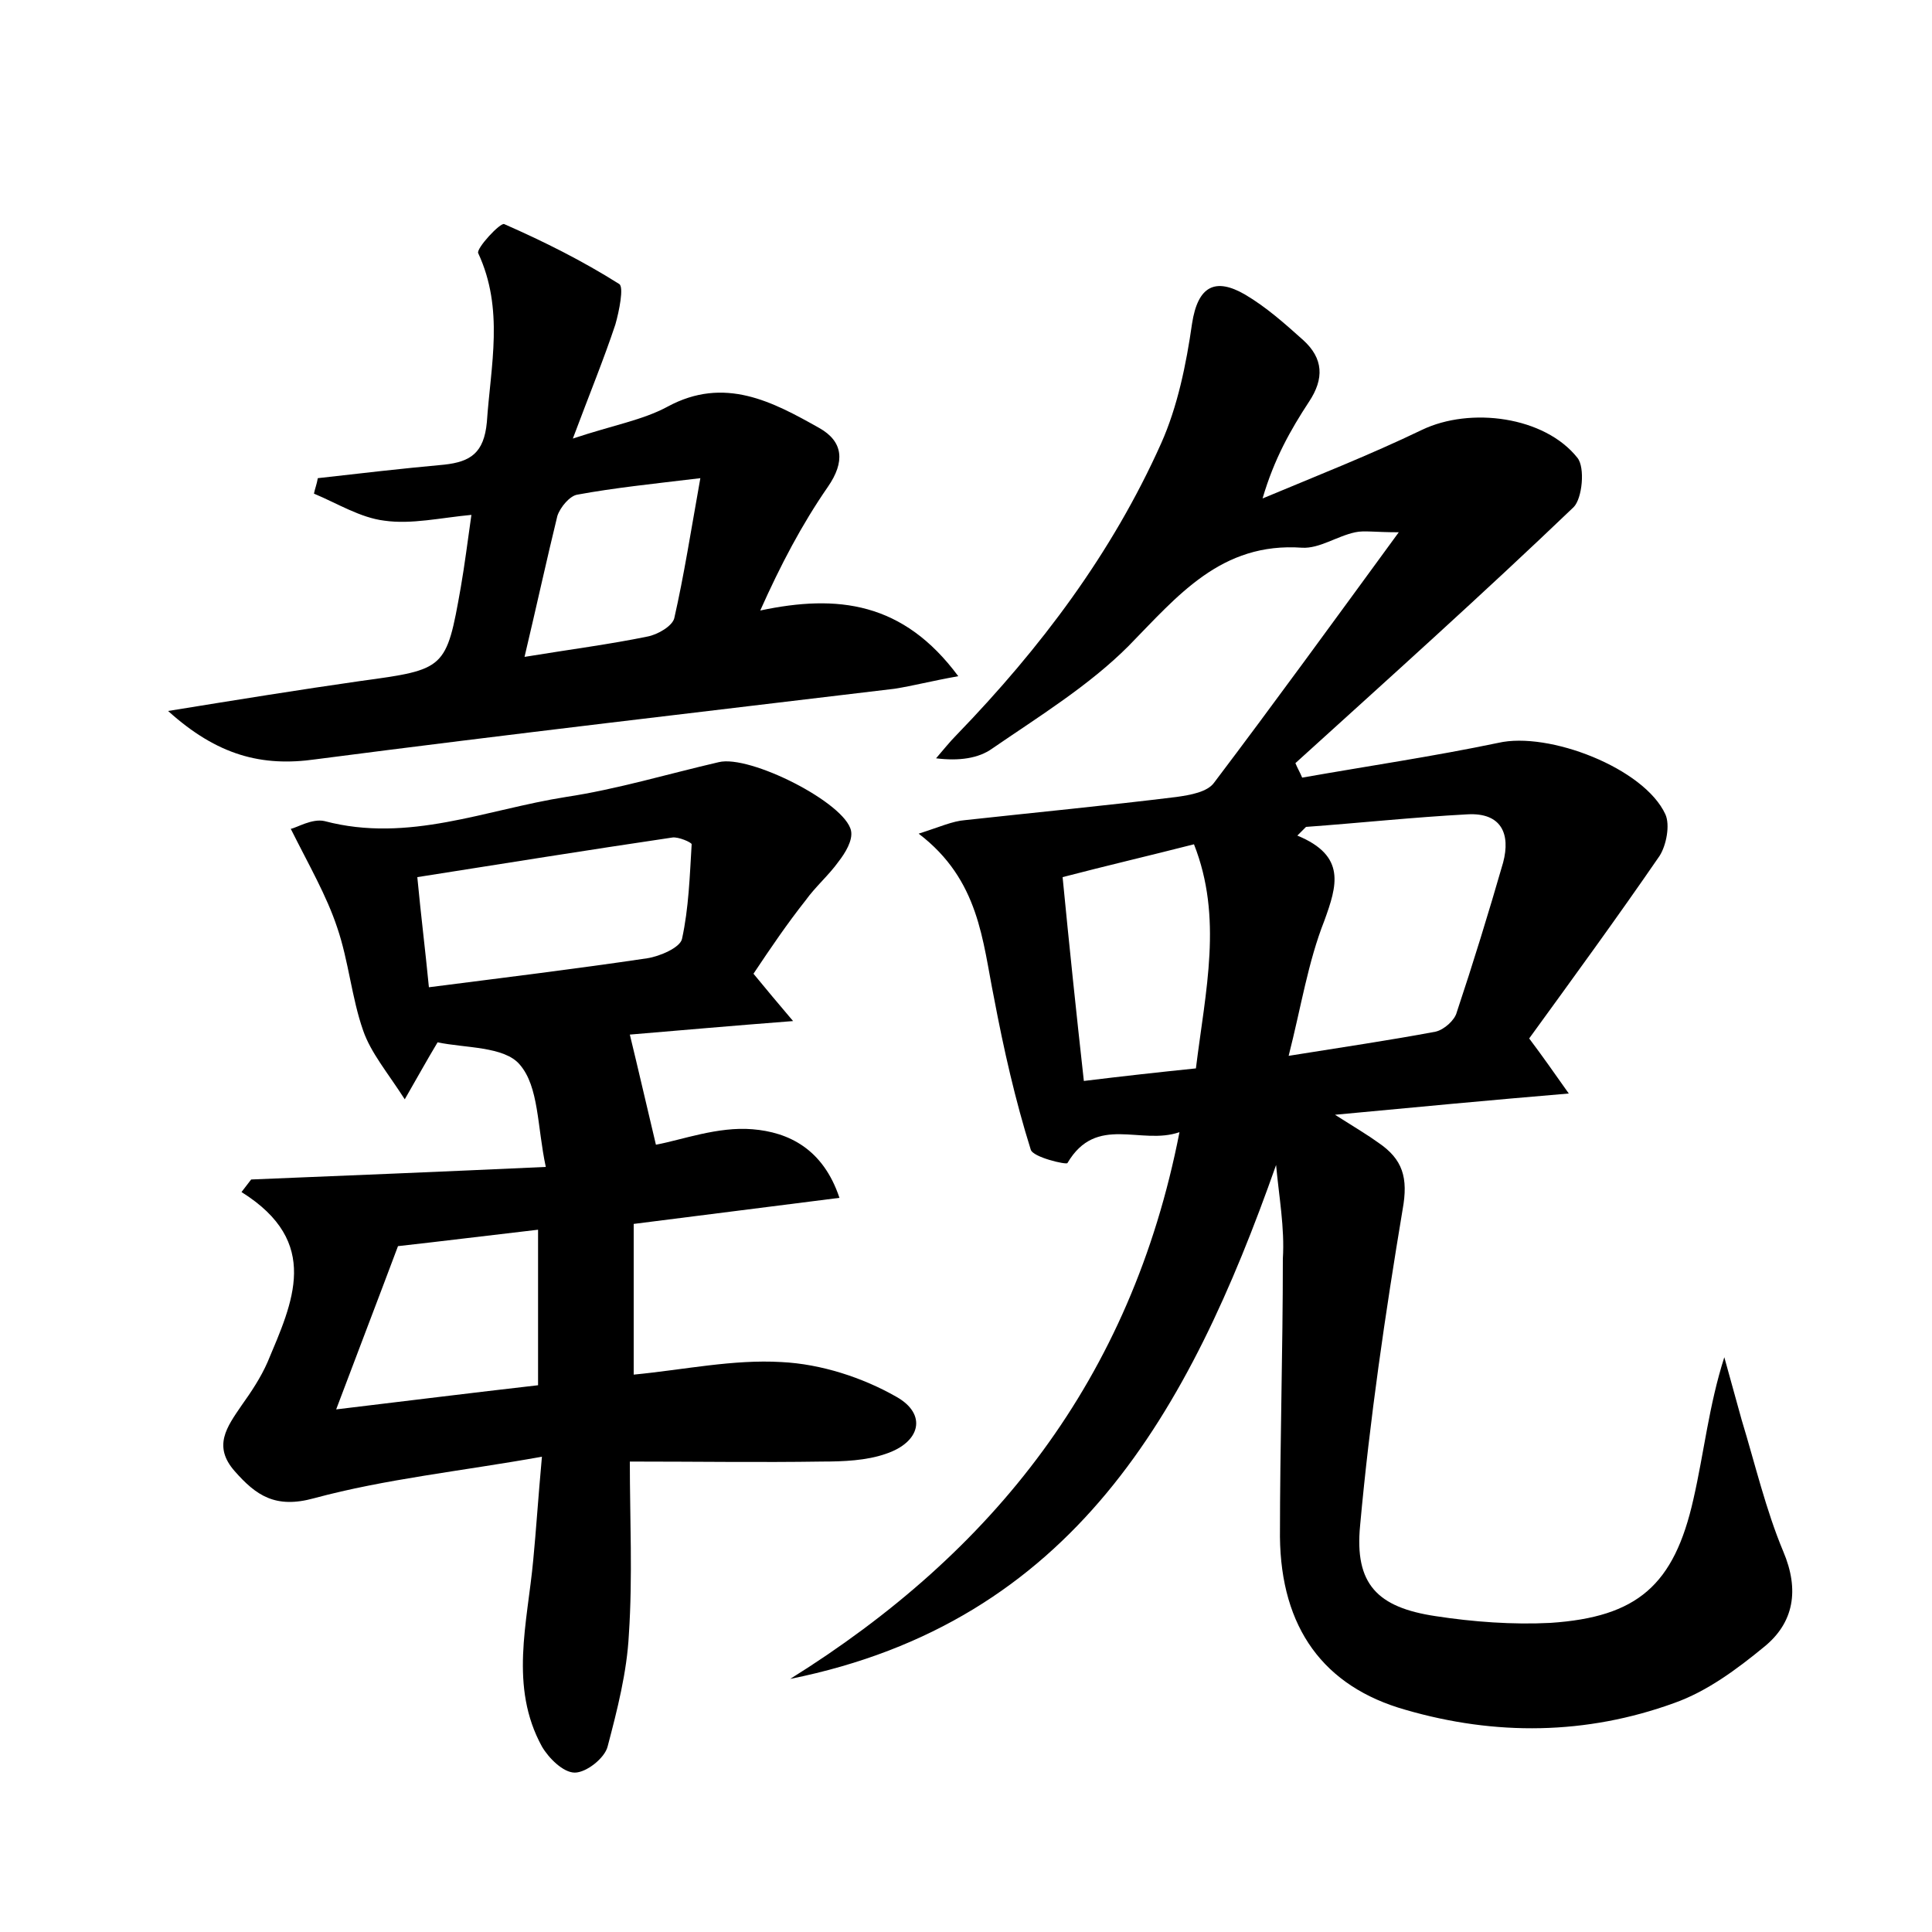
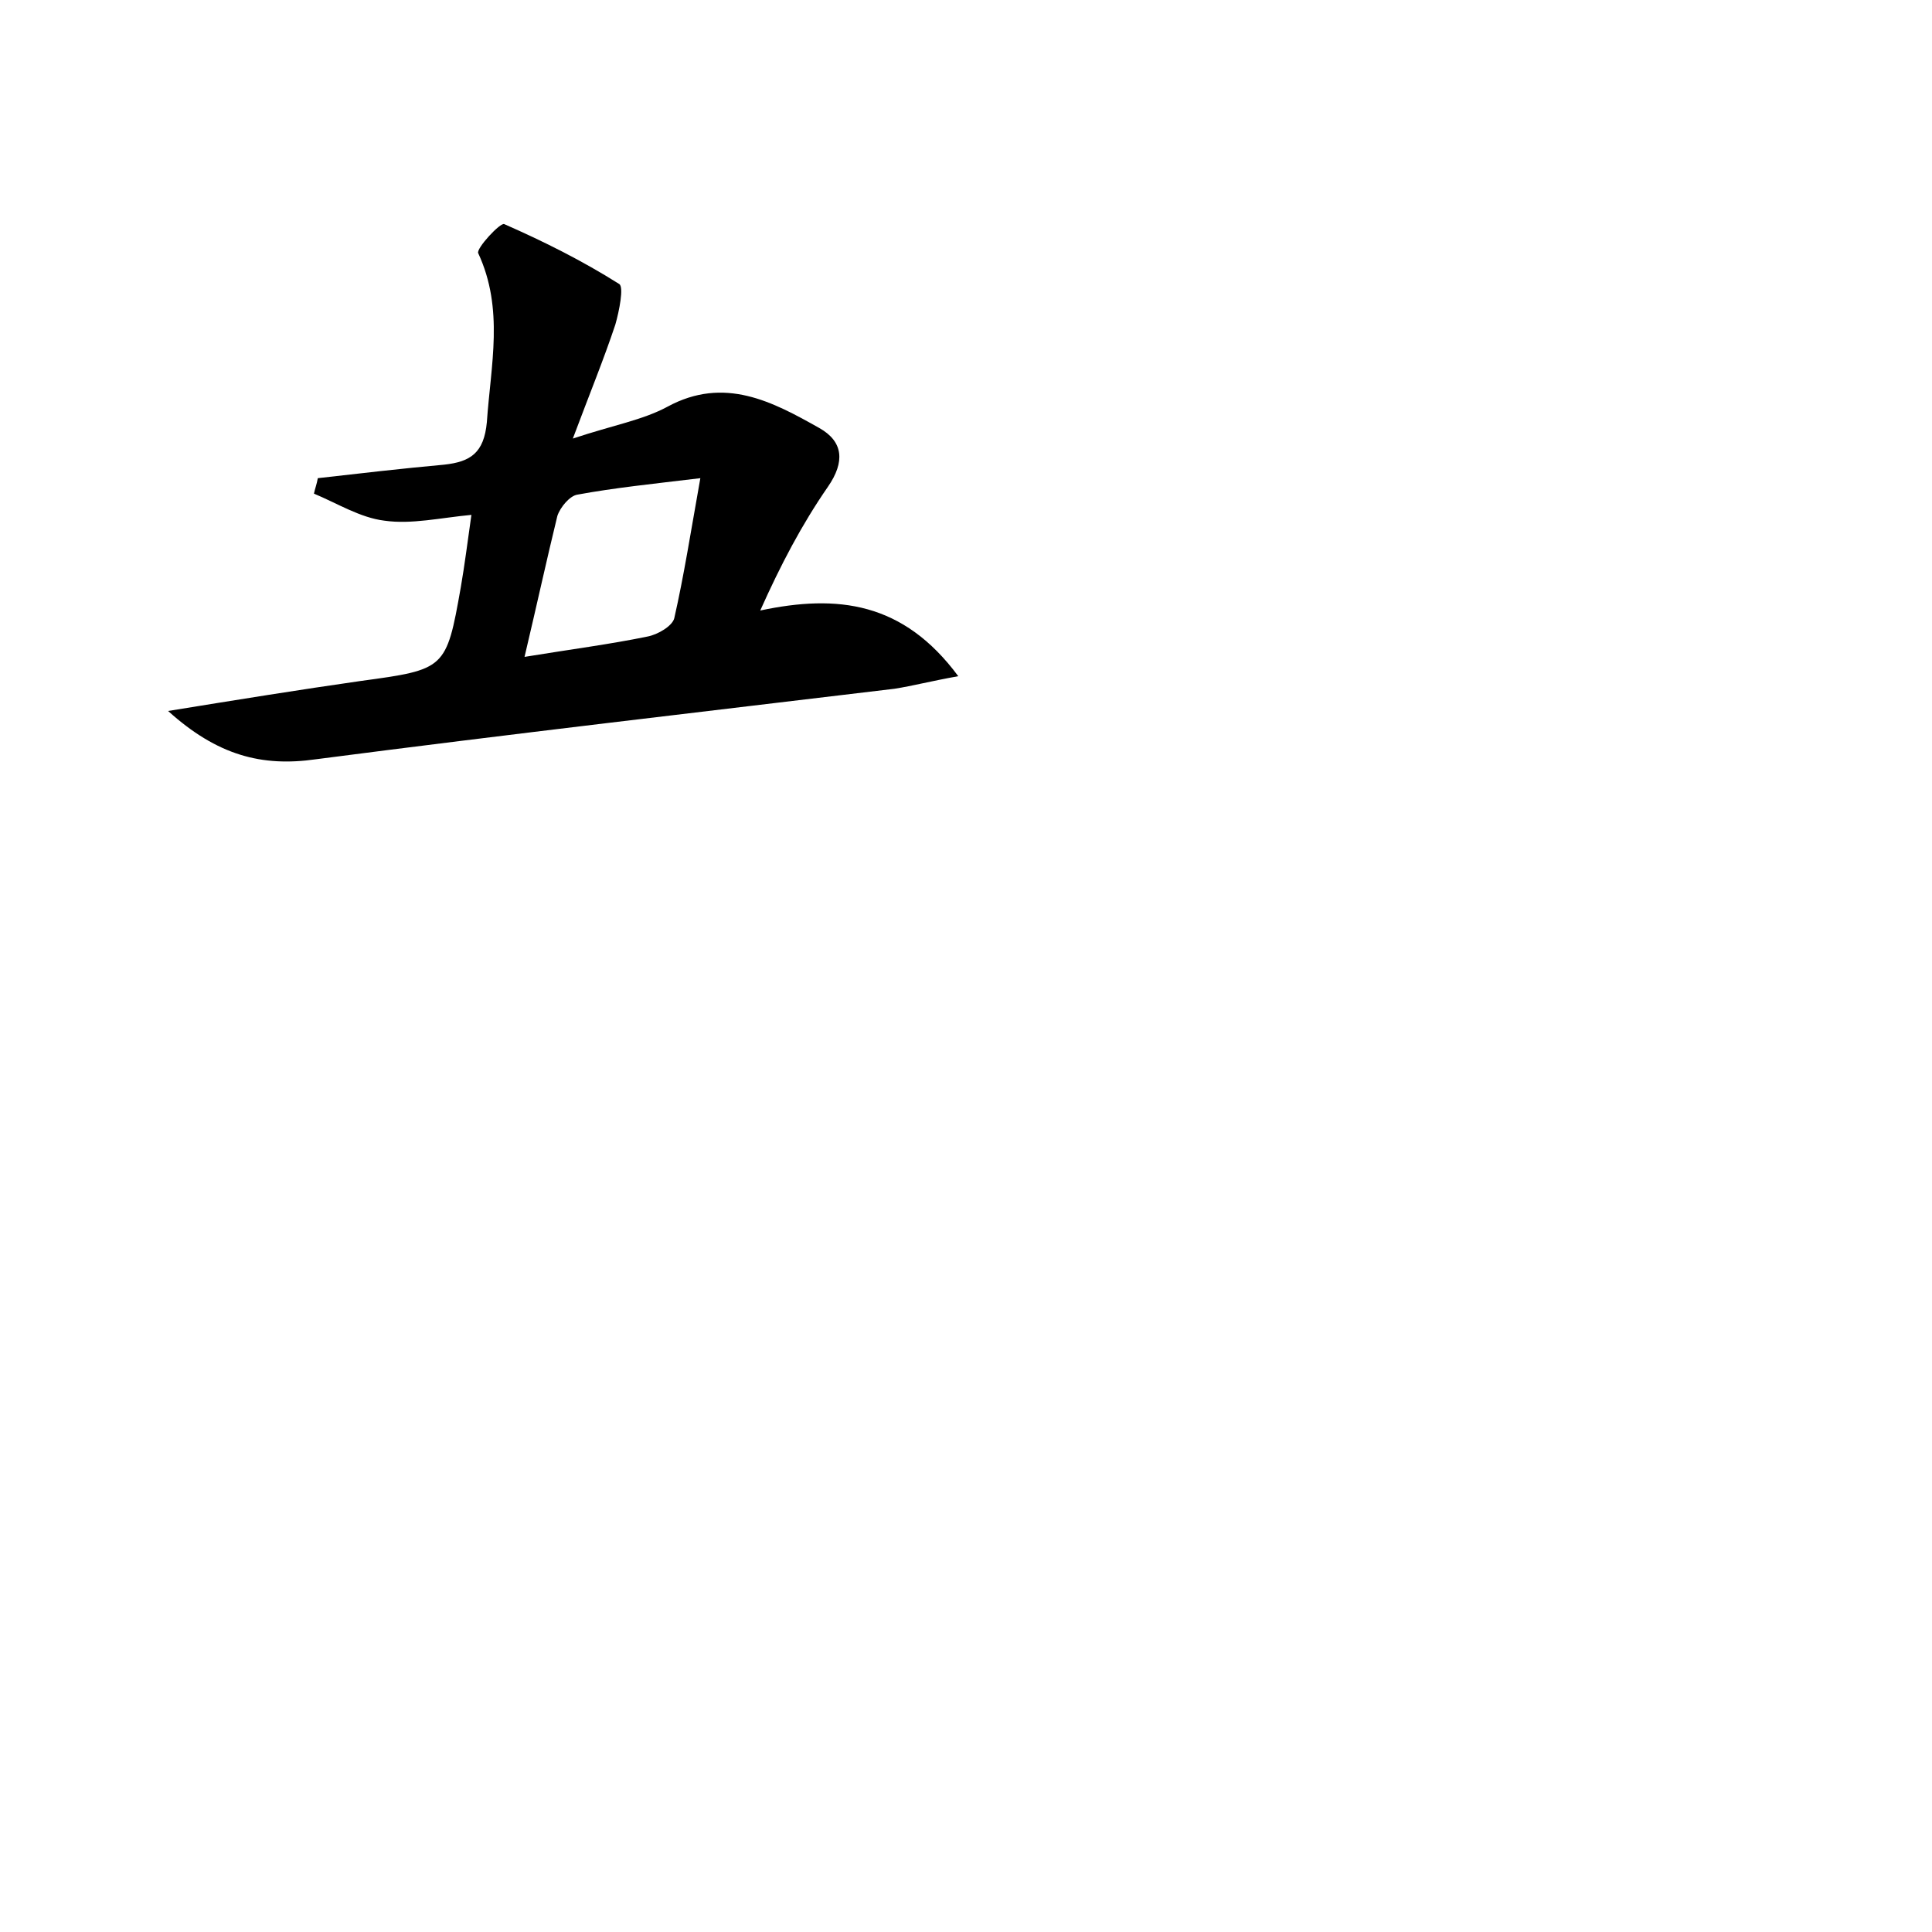
<svg xmlns="http://www.w3.org/2000/svg" version="1.1" id="图层_1" x="0px" y="0px" viewBox="0 0 200 200" style="enable-background:new 0 0 200 200;" xml:space="preserve">
  <style type="text/css">
	.st0{fill:#FFFFFF;}
</style>
  <g>
-     <path d="M132.1,120.6c-9,25.5-21,47.3-50.3,53.2c21-13.1,35.3-31,40.3-56.6c-4,1.4-8.6-1.9-11.6,3.2c-0.1,0.2-3.6-0.6-3.8-1.4   c-1.6-5.1-2.8-10.4-3.8-15.7c-1.2-5.9-1.5-12.2-7.8-17c2.2-0.7,3.5-1.3,4.8-1.4c7.3-0.8,14.6-1.5,21.9-2.4c1.4-0.2,3.2-0.5,3.9-1.5   c6.2-8.2,12.3-16.6,19.1-25.9c-2.5,0-3.6-0.2-4.5,0c-1.9,0.4-3.7,1.7-5.5,1.6c-8.4-0.6-12.9,5-18,10.2c-4.1,4.1-9.3,7.3-14.1,10.6   c-1.4,1-3.4,1.3-5.8,1c0.7-0.8,1.4-1.7,2.2-2.5c8.6-8.9,16-18.7,21.1-30.1c1.7-3.8,2.6-8.2,3.2-12.4c0.6-3.9,2.4-4.8,5.5-3   c2.2,1.3,4.1,3,6,4.7c2.1,1.9,2.2,4,0.6,6.4c-1.9,2.9-3.6,5.9-4.8,10c5.5-2.3,11.1-4.5,16.5-7.1c5-2.4,12.7-1.4,16.1,2.9   c0.8,1,0.5,4.2-0.4,5.1c-9.4,9-19.1,17.7-28.8,26.5c0.2,0.5,0.5,1,0.7,1.5c6.8-1.2,13.6-2.2,20.3-3.6c5.2-1.2,15.1,2.6,17.3,7.4   c0.5,1.1,0.1,3.2-0.6,4.3c-4.4,6.4-9,12.7-13.5,18.9c1.5,2,2.4,3.3,4.1,5.7c-8.3,0.7-15.7,1.4-24.2,2.2c2.2,1.4,3.4,2.1,4.5,2.9   c2.5,1.7,3.1,3.6,2.5,6.9c-1.8,10.8-3.4,21.7-4.4,32.7c-0.6,6.1,1.8,8.5,7.8,9.4c3.9,0.6,8,0.9,11.9,0.7c9-0.6,12.8-3.9,14.8-12.8   c1.1-4.8,1.6-9.7,3.2-14.7c0.6,2.2,1.2,4.3,1.8,6.5c1.4,4.6,2.5,9.3,4.3,13.6c1.7,4,1.1,7.4-2,9.9c-2.8,2.3-5.9,4.6-9.3,5.8   c-9.1,3.3-18.5,3.4-27.8,0.7c-8.5-2.4-12.9-8.5-13-17.9c0-9.6,0.3-19.2,0.3-28.8C133,127.1,132.4,123.9,132.1,120.6z M133.4,109.3   c5.6-0.9,10.4-1.6,15.2-2.5c0.9-0.2,2-1.2,2.2-2c1.7-5.1,3.3-10.3,4.8-15.5c0.8-3-0.2-5.2-3.7-5c-5.6,0.3-11.2,0.9-16.7,1.3   c-0.3,0.3-0.6,0.6-0.9,0.9c5.1,2.1,4.1,5.2,2.8,8.8C135.4,99.6,134.7,104.2,133.4,109.3z M123.8,110.6c1-8.1,2.8-15.6-0.2-23.2   c-4.7,1.2-9,2.2-13.6,3.4c0.7,7.2,1.4,13.9,2.2,21.1C116.3,111.4,119.9,111,123.8,110.6z" />
-     <path d="M78,100.8c1.4,1.7,2.4,2.9,4.1,4.9c-6.5,0.5-12.1,1-16.9,1.4c0.9,3.7,1.7,7.2,2.7,11.4c2.7-0.5,6.4-1.9,10-1.6   c3.7,0.3,7.3,2,9,7.1c-7.2,0.9-14.1,1.8-21.3,2.7c0,5.2,0,10.2,0,15.6c5.2-0.5,10.3-1.6,15.3-1.3c4.1,0.2,8.4,1.6,11.9,3.6   c3.2,1.8,2.5,4.7-1.1,5.9c-2,0.7-4.4,0.8-6.6,0.8c-6.4,0.1-12.8,0-19.9,0c0,5.9,0.3,11.9-0.1,17.9c-0.2,3.9-1.2,7.8-2.2,11.6   c-0.3,1.2-2.2,2.7-3.4,2.7c-1.2,0-2.7-1.5-3.4-2.7c-3.4-6.2-1.5-12.8-0.9-19.3c0.3-3.1,0.5-6.3,0.9-10.7   c-8.4,1.5-16.2,2.3-23.6,4.3c-4,1.1-6-0.3-8.2-2.8c-2.3-2.6-0.8-4.6,0.7-6.8c1-1.4,2-2.9,2.7-4.5c2.6-6.2,5.6-12.4-2.7-17.6   c0.3-0.4,0.7-0.9,1-1.3c9.8-0.4,19.6-0.8,30.5-1.3c-0.9-4.2-0.7-8.3-2.7-10.6c-1.6-1.9-5.7-1.7-8.5-2.3c-1.2,2-1.9,3.3-3.4,5.9   c-1.8-2.8-3.5-4.8-4.3-7.1c-1.2-3.4-1.5-7.2-2.7-10.7c-1.1-3.3-2.9-6.4-4.8-10.2c0.6-0.1,2.2-1.1,3.5-0.8c8.7,2.3,16.7-1.2,25-2.5   c5.3-0.8,10.6-2.4,15.8-3.6c3.2-0.8,13.1,4.2,13.7,7.1c0.2,1-0.6,2.3-1.3,3.2c-1,1.4-2.4,2.6-3.4,4C81.5,95.6,79.8,98.1,78,100.8z    M44.4,102.2c7.8-1,15.2-1.9,22.6-3c1.3-0.2,3.4-1.1,3.6-2c0.7-3.2,0.8-6.5,1-9.8c0-0.2-1.4-0.8-2-0.7c-8.8,1.3-17.5,2.7-26.4,4.1   C43.6,95,44,98.1,44.4,102.2z M55.7,143.4c0-5.3,0-10.5,0-16.1c-5.2,0.6-10,1.2-14.5,1.7c-2.1,5.6-4.1,10.8-6.4,16.9   C42.3,145,48.7,144.2,55.7,143.4z" />
    <path d="M17.4,73.6c7.4-1.2,13.6-2.2,19.9-3.1c8.8-1.2,8.9-1.2,10.4-9.7c0.4-2.3,0.7-4.7,1.1-7.5c-3.2,0.3-6.2,1-9,0.6   c-2.5-0.3-4.9-1.8-7.3-2.8c0.1-0.5,0.3-1,0.4-1.6c4.4-0.5,8.7-1,13.1-1.4c2.7-0.3,4.1-1.2,4.4-4.4c0.4-5.9,1.8-11.7-0.9-17.5   c-0.2-0.5,2.3-3.2,2.7-3c4.1,1.8,8.1,3.8,11.9,6.2c0.5,0.3,0,2.8-0.4,4.2c-1.2,3.6-2.6,7-4.4,11.8c4.2-1.4,7.2-1.9,9.8-3.3   c5.9-3.2,10.9-0.5,15.7,2.2c2.5,1.4,2.7,3.5,0.9,6.1c-2.7,3.9-4.9,8.1-7,12.8c8-1.7,14.8-0.9,20.5,6.8c-2.8,0.5-4.7,1-6.6,1.3   c-20,2.4-39.9,4.7-59.9,7.3C27.1,79.4,22.5,78.2,17.4,73.6z M54.3,68c4.9-0.8,8.8-1.3,12.7-2.1c1.1-0.2,2.6-1.1,2.8-1.9   c1-4.4,1.7-8.9,2.7-14.5c-5,0.6-8.9,1-12.7,1.7c-0.8,0.1-1.8,1.3-2.1,2.2C56.6,57.9,55.6,62.5,54.3,68z" />
  </g>
</svg>